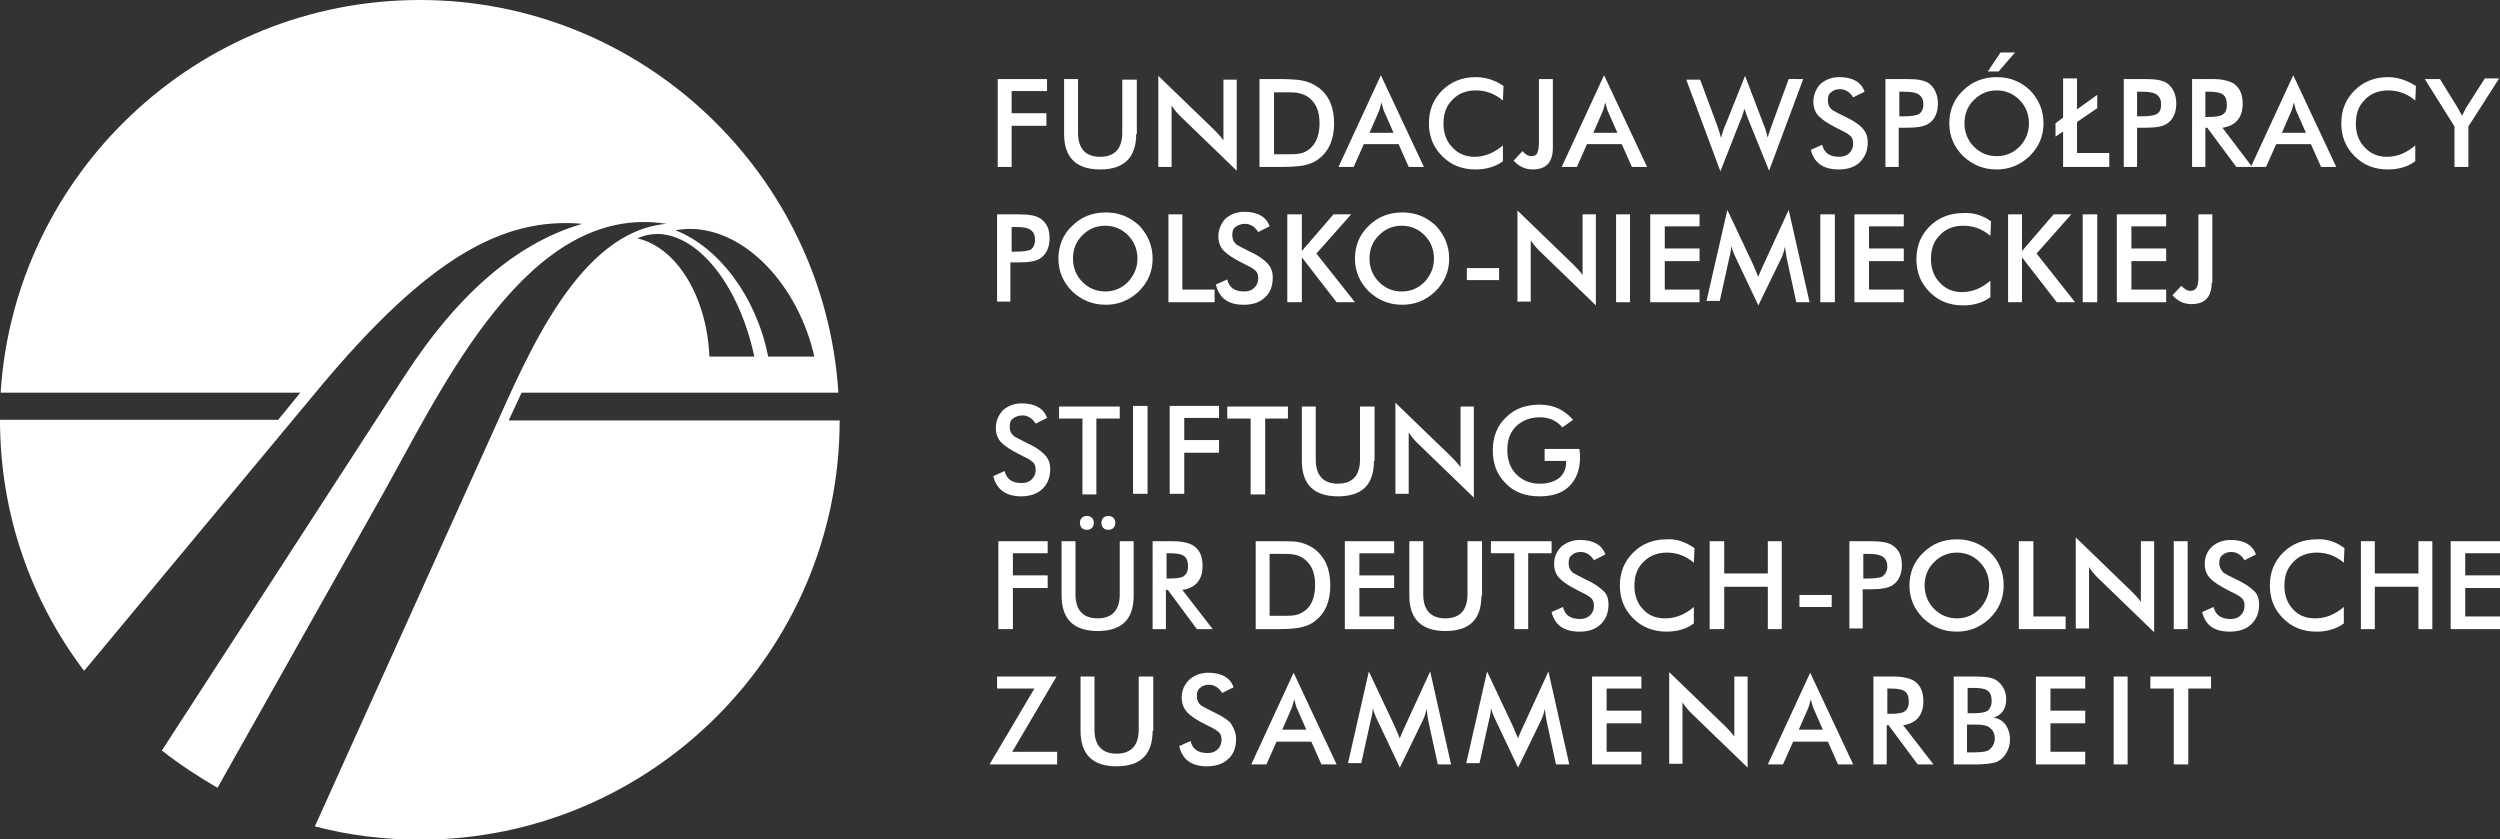
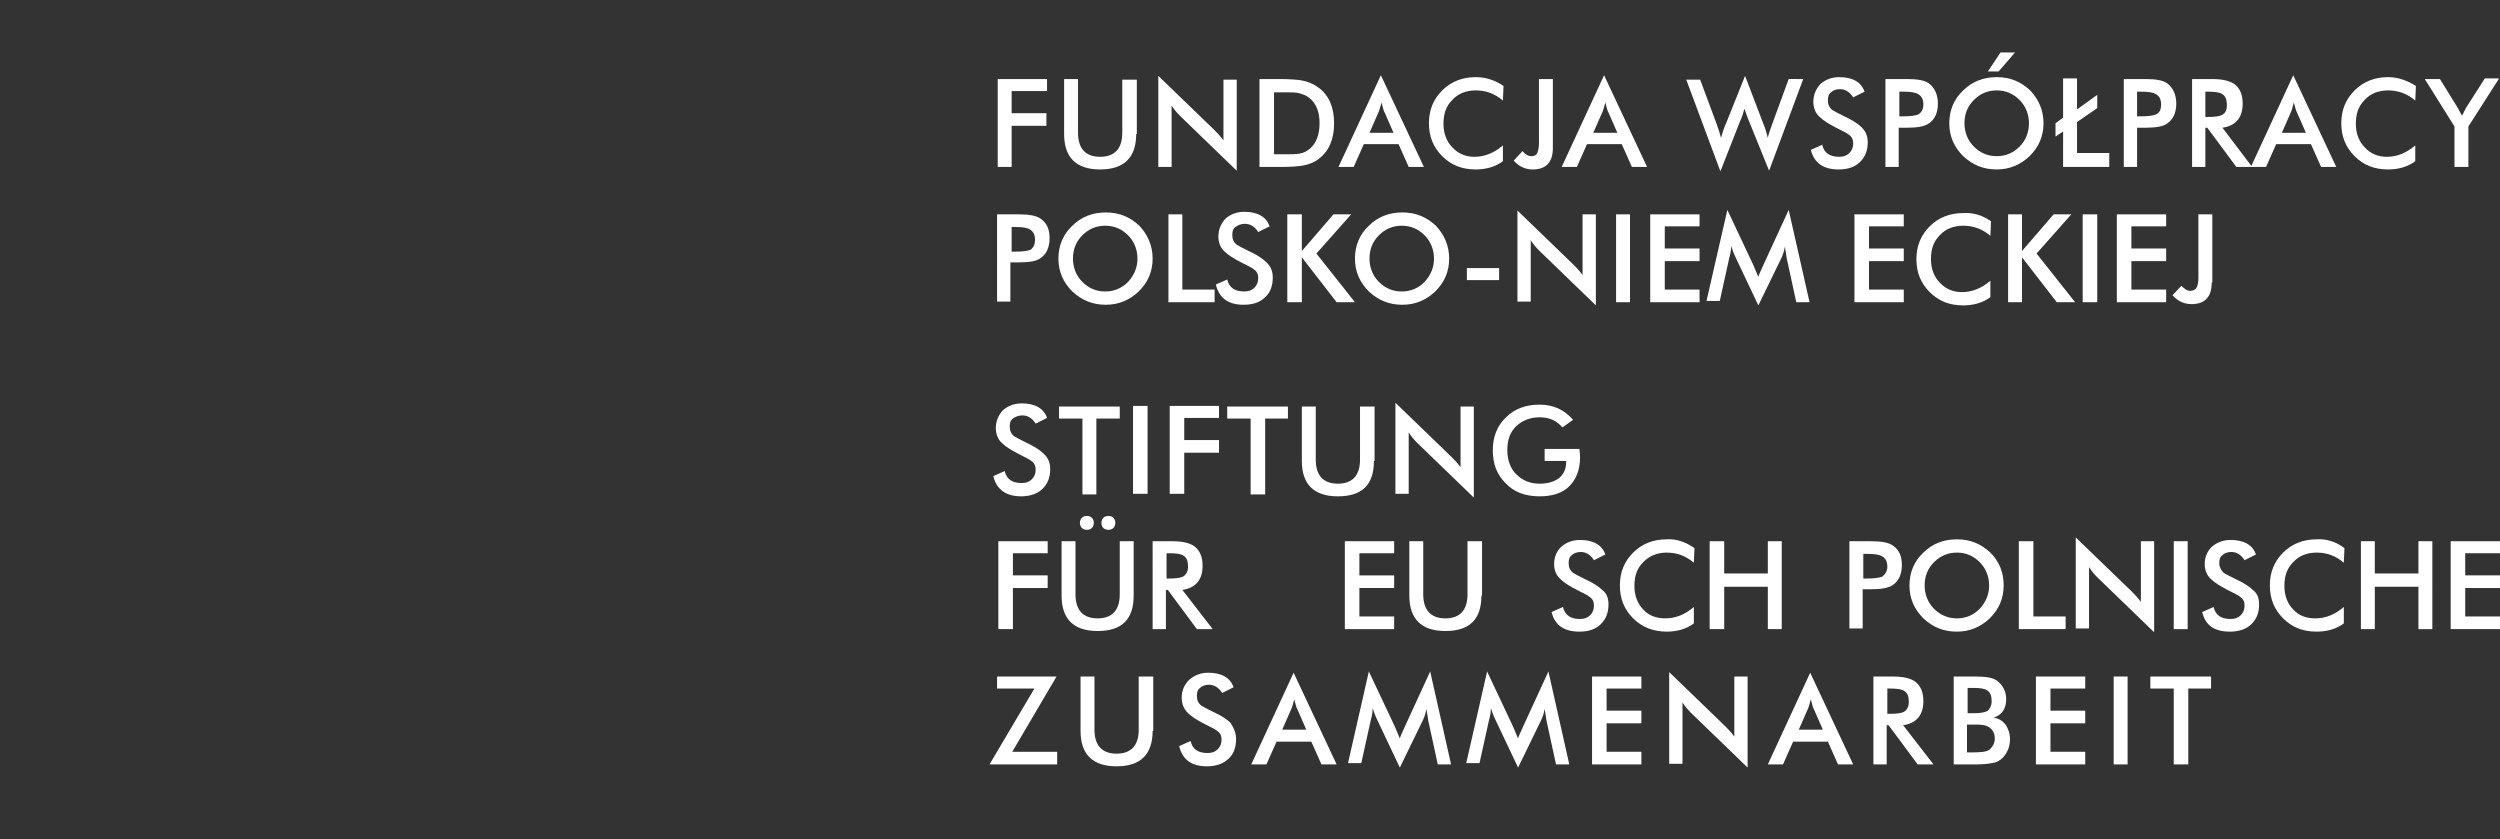
<svg xmlns="http://www.w3.org/2000/svg" version="1.1" id="Layer_1" x="0px" y="0px" viewBox="0 0 395.4 132.7" style="enable-background:new 0 0 395.4 132.7;" xml:space="preserve">
  <rect x="0" y="0" width="395.4" height="132.7" fill="#333333" stroke="none" />
  <style type="text/css">
	.st0{fill:#FFFFFF;}
</style>
  <g>
    <g>
      <g>
        <path class="st0" d="M166.1,74.2c0,1.3-0.4,2.3-1.2,3.1c-0.8,0.8-2,1.2-3.4,1.2c-2.4,0-3.9-1.1-4.4-3.2l1.8-0.8     c0.3,1.3,1.2,1.9,2.7,1.9c0.7,0,1.2-0.2,1.6-0.6c0.4-0.4,0.6-0.9,0.6-1.5c0-0.6-0.2-1.1-0.7-1.4c-0.2-0.2-0.8-0.5-1.8-1     c-1.4-0.7-2.3-1.3-2.8-1.8c-0.7-0.6-1-1.5-1-2.4c0-1.1,0.4-2,1.1-2.8c0.8-0.7,1.8-1.1,3-1.1c2.1,0,3.5,0.8,4,2.3l-1.8,0.9     c-0.5-0.8-1.2-1.3-2.1-1.3c-0.6,0-1.1,0.2-1.5,0.5c-0.4,0.3-0.5,0.7-0.5,1.3c0,0.6,0.2,1.1,0.7,1.5c0.3,0.2,0.9,0.5,1.9,1     c1.3,0.6,2.2,1.2,2.7,1.7C165.8,72.4,166.1,73.2,166.1,74.2z" />
        <path class="st0" d="M177.1,66.2h-3.7v12h-2.2v-12h-3.7v-1.9h9.6V66.2z" />
        <path class="st0" d="M181.5,78.1h-2.3V64.2h2.3V78.1z" />
        <path class="st0" d="M192.8,71.6h-5.5v6.5h-2.3V64.2h7.8v1.9h-5.5v3.5h5.5V71.6z" />
        <path class="st0" d="M203.8,66.2h-3.7v12h-2.3v-12h-3.7v-1.9h9.6V66.2z" />
        <path class="st0" d="M217.3,72.9c0,3.8-1.9,5.6-5.7,5.6c-3.8,0-5.7-1.9-5.7-5.6v-8.6h2.2v8.4c0,2.5,1.2,3.8,3.5,3.8     c2.3,0,3.5-1.3,3.5-3.8v-8.4h2.3V72.9z" />
        <path class="st0" d="M233.1,78.7l-9-8.7c-0.5-0.5-0.9-1-1.3-1.6v9.7h-2.1V63.7l8.8,8.5c0.5,0.5,1,1,1.5,1.7v-9.6h2.1V78.7z" />
        <path class="st0" d="M249.9,72.3c0,2-0.6,3.5-1.7,4.6c-1.1,1.1-2.7,1.6-4.7,1.6c-2.3,0-4.1-0.7-5.4-2.1c-1.4-1.4-2-3.1-2-5.2     c0-2.1,0.7-3.9,2.1-5.2c1.4-1.4,3.2-2,5.3-2c2.2,0,3.9,0.8,5.3,2.4l-1.7,1.2c-0.9-1.1-2.1-1.6-3.6-1.6c-1.5,0-2.7,0.5-3.7,1.4     c-1,1-1.4,2.2-1.4,3.8c0,1.6,0.5,2.9,1.4,3.8c1,1,2.2,1.5,3.7,1.5c1.3,0,2.3-0.3,3.1-0.9c0.7-0.6,1.1-1.4,1.1-2.5v-0.2h-3.4V71     h5.5C249.9,71.8,249.9,72.2,249.9,72.3z" />
        <path class="st0" d="M165.7,93h-5.5v6.5h-2.3V85.6h7.8v1.9h-5.5V91h5.5V93z" />
        <path class="st0" d="M179.3,94.2c0,3.8-1.9,5.6-5.7,5.6c-3.8,0-5.7-1.9-5.7-5.6v-8.6h2.2V94c0,2.5,1.2,3.8,3.5,3.8     c2.3,0,3.5-1.3,3.5-3.8v-8.4h2.2V94.2z M173,82.7c0,0.3-0.1,0.6-0.3,0.8c-0.2,0.2-0.5,0.3-0.8,0.3c-0.3,0-0.6-0.1-0.8-0.3     c-0.2-0.2-0.3-0.5-0.3-0.8c0-0.3,0.1-0.6,0.3-0.8c0.2-0.2,0.5-0.3,0.8-0.3c0.3,0,0.6,0.1,0.8,0.3C172.9,82.1,173,82.4,173,82.7z      M176.4,82.7c0,0.3-0.1,0.6-0.3,0.8c-0.2,0.2-0.5,0.3-0.8,0.3s-0.6-0.1-0.8-0.3c-0.2-0.2-0.3-0.5-0.3-0.8c0-0.3,0.1-0.6,0.3-0.8     c0.2-0.2,0.5-0.3,0.8-0.3c0.3,0,0.6,0.1,0.8,0.3C176.3,82.1,176.4,82.4,176.4,82.7z" />
        <path class="st0" d="M191.8,99.5h-2.5l-4.6-6.2h-0.3v6.2h-2.1V85.6h3.1c1.7,0,2.8,0.3,3.5,0.8c0.9,0.7,1.3,1.7,1.3,3.1     c0,2.2-1.1,3.5-3.2,3.8L191.8,99.5z M187.9,89.6c0-0.8-0.2-1.4-0.7-1.7c-0.4-0.3-1.2-0.4-2.3-0.4h-0.4v4h0.4     c1.1,0,1.8-0.1,2.2-0.3C187.6,90.9,187.9,90.4,187.9,89.6z" />
-         <path class="st0" d="M210.4,92.6c0,2.5-0.8,4.4-2.4,5.6c-0.7,0.6-1.6,0.9-2.6,1.1c-0.7,0.1-1.7,0.2-3.1,0.2h-3.7V85.6h3.1     c1.6,0,2.8,0,3.5,0.1c1.1,0.2,2,0.6,2.8,1.2C209.6,88.2,210.4,90,210.4,92.6z M208,92.5c0-1.8-0.5-3.1-1.6-4     c-0.5-0.4-1.1-0.7-1.8-0.8c-0.5-0.1-1.2-0.1-2.2-0.1h-1.6v9.8h1.9c0.9,0,1.6,0,2.1-0.1c0.6-0.1,1.2-0.4,1.7-0.8     C207.5,95.7,208,94.3,208,92.5z" />
        <path class="st0" d="M220.5,99.5h-7.8V85.6h7.8v1.9H215V91h5.5v2H215v4.5h5.5V99.5z" />
        <path class="st0" d="M234.3,94.2c0,3.8-1.9,5.6-5.7,5.6c-3.8,0-5.7-1.9-5.7-5.6v-8.6h2.2V94c0,2.5,1.2,3.8,3.5,3.8     c2.3,0,3.5-1.3,3.5-3.8v-8.4h2.3V94.2z" />
-         <path class="st0" d="M245.4,87.5h-3.7v12h-2.2v-12h-3.7v-1.9h9.6V87.5z" />
        <path class="st0" d="M254.4,95.6c0,1.3-0.4,2.3-1.2,3.1c-0.8,0.8-1.9,1.2-3.4,1.2c-2.4,0-3.9-1-4.4-3.1l1.8-0.8     c0.3,1.3,1.2,1.9,2.7,1.9c0.7,0,1.2-0.2,1.6-0.6c0.4-0.4,0.6-0.9,0.6-1.5c0-0.6-0.2-1.1-0.7-1.4c-0.2-0.2-0.8-0.5-1.8-1     c-1.4-0.7-2.3-1.3-2.8-1.8c-0.7-0.6-1-1.5-1-2.4c0-1.1,0.4-2,1.1-2.7c0.8-0.7,1.8-1.1,3-1.1c2.1,0,3.5,0.8,4,2.3l-1.8,0.9     c-0.5-0.8-1.2-1.3-2.1-1.3c-0.6,0-1.1,0.2-1.4,0.5c-0.4,0.3-0.5,0.7-0.5,1.3c0,0.6,0.2,1.1,0.7,1.5c0.3,0.2,0.9,0.5,1.9,1     c1.3,0.6,2.2,1.2,2.7,1.7C254.1,93.8,254.4,94.6,254.4,95.6z" />
        <path class="st0" d="M268,86.7l-0.1,2.3c-1.3-1.1-2.7-1.6-4.3-1.6c-1.5,0-2.7,0.5-3.7,1.5c-1,1-1.4,2.2-1.4,3.8     c0,1.5,0.5,2.8,1.4,3.7c0.9,1,2.1,1.4,3.5,1.4c1.6,0,3.1-0.6,4.5-1.8v2.6c-1.2,0.9-2.7,1.3-4.3,1.3c-2.1,0-3.9-0.7-5.3-2.1     c-1.4-1.4-2.1-3.1-2.1-5.2c0-2.1,0.7-3.8,2.1-5.2c1.4-1.4,3.2-2.1,5.3-2.1C265.1,85.2,266.6,85.7,268,86.7z" />
        <path class="st0" d="M281.8,99.5h-2.2v-6.7h-6.9v6.7h-2.3V85.6h2.3v5.1h6.9v-5.1h2.2V99.5z" />
-         <path class="st0" d="M289.7,96h-5.1v-1.9h5.1V96z" />
        <path class="st0" d="M300.8,89.4c0,1.4-0.5,2.5-1.4,3.1c-0.7,0.5-1.8,0.7-3.5,0.7h-1.3v6.2h-2.1V85.6h3.4c1.7,0,2.8,0.2,3.5,0.7     C300.4,87,300.8,88,300.8,89.4z M298.5,89.6c0-0.8-0.3-1.3-0.8-1.6c-0.5-0.3-1.2-0.4-2.4-0.4h-0.6v3.9h0.6c1.1,0,1.9-0.1,2.4-0.3     C298.2,90.8,298.5,90.3,298.5,89.6z" />
        <path class="st0" d="M316.9,92.6c0,2-0.7,3.7-2.2,5.2c-1.5,1.4-3.2,2.1-5.2,2.1c-2.1,0-3.8-0.7-5.3-2.1c-1.4-1.4-2.2-3.1-2.2-5.2     c0-2,0.7-3.8,2.2-5.2c1.4-1.4,3.2-2.1,5.3-2.1c2.1,0,3.8,0.7,5.3,2.1C316.2,88.8,316.9,90.5,316.9,92.6z M314.6,92.6     c0-1.4-0.5-2.7-1.5-3.7c-1-1-2.2-1.5-3.6-1.5c-1.4,0-2.6,0.5-3.6,1.5c-1,1-1.5,2.2-1.5,3.7c0,1.4,0.5,2.7,1.5,3.7     c1,1,2.2,1.5,3.6,1.5c1.4,0,2.6-0.5,3.6-1.5C314.1,95.2,314.6,94,314.6,92.6z" />
        <path class="st0" d="M326.6,99.5h-7.3V85.6h2.3v11.9h5.1V99.5z" />
        <path class="st0" d="M340.7,100l-9-8.7c-0.5-0.5-0.9-1-1.3-1.6v9.7h-2.1V85l8.8,8.5c0.5,0.5,1,1,1.5,1.7v-9.6h2.1V100z" />
        <path class="st0" d="M346,99.5h-2.2V85.6h2.2V99.5z" />
        <path class="st0" d="M357.3,95.6c0,1.3-0.4,2.3-1.2,3.1c-0.8,0.8-2,1.2-3.4,1.2c-2.5,0-3.9-1-4.4-3.1l1.8-0.8     c0.3,1.3,1.2,1.9,2.7,1.9c0.7,0,1.2-0.2,1.6-0.6c0.4-0.4,0.6-0.9,0.6-1.5c0-0.6-0.2-1.1-0.7-1.4c-0.2-0.2-0.8-0.5-1.8-1     c-1.4-0.7-2.3-1.3-2.8-1.8c-0.7-0.6-1-1.5-1-2.4c0-1.1,0.4-2,1.1-2.7c0.8-0.7,1.8-1.1,3-1.1c2.1,0,3.5,0.8,4,2.3l-1.8,0.9     c-0.5-0.8-1.2-1.3-2.1-1.3c-0.6,0-1.1,0.2-1.4,0.5c-0.4,0.3-0.5,0.7-0.5,1.3c0,0.6,0.3,1.1,0.7,1.5c0.3,0.2,0.9,0.5,1.9,1     c1.3,0.6,2.2,1.2,2.7,1.7C357,93.8,357.3,94.6,357.3,95.6z" />
        <path class="st0" d="M370.8,86.7l-0.1,2.3c-1.3-1.1-2.7-1.6-4.3-1.6c-1.5,0-2.8,0.5-3.7,1.5c-1,1-1.4,2.2-1.4,3.8     c0,1.5,0.5,2.8,1.4,3.7c0.9,1,2.1,1.4,3.5,1.4c1.6,0,3.1-0.6,4.5-1.8v2.6c-1.2,0.9-2.7,1.3-4.3,1.3c-2.2,0-3.9-0.7-5.3-2.1     c-1.4-1.4-2.1-3.1-2.1-5.2c0-2.1,0.7-3.8,2.1-5.2c1.4-1.4,3.2-2.1,5.3-2.1C368,85.2,369.5,85.7,370.8,86.7z" />
        <path class="st0" d="M384.7,99.5h-2.2v-6.7h-6.9v6.7h-2.2V85.6h2.2v5.1h6.9v-5.1h2.2V99.5z" />
        <path class="st0" d="M395.4,99.5h-7.8V85.6h7.8v1.9h-5.5V91h5.5v2h-5.5v4.5h5.5V99.5z" />
        <path class="st0" d="M167.1,120.9h-10.6l7.1-12h-5.9V107h9.4l-7,11.9h7.1V120.9z" />
        <path class="st0" d="M182.3,115.6c0,3.7-1.9,5.6-5.7,5.6c-3.8,0-5.7-1.9-5.7-5.6V107h2.2v8.4c0,2.5,1.2,3.8,3.5,3.8     c2.3,0,3.5-1.3,3.5-3.8V107h2.3V115.6z" />
        <path class="st0" d="M195.5,116.9c0,1.3-0.4,2.4-1.2,3.1c-0.8,0.8-2,1.2-3.4,1.2c-2.5,0-3.9-1.1-4.4-3.2l1.8-0.8     c0.3,1.3,1.2,1.9,2.7,1.9c0.7,0,1.2-0.2,1.6-0.6c0.4-0.4,0.6-0.9,0.6-1.5c0-0.6-0.2-1.1-0.7-1.4c-0.2-0.2-0.8-0.5-1.8-1     c-1.4-0.7-2.3-1.3-2.8-1.8c-0.7-0.7-1-1.5-1-2.5c0-1.1,0.4-2,1.2-2.8c0.8-0.7,1.8-1.1,3-1.1c2.1,0,3.5,0.8,4,2.3l-1.8,0.9     c-0.5-0.8-1.2-1.3-2.1-1.3c-0.6,0-1.1,0.2-1.4,0.5c-0.4,0.3-0.5,0.7-0.5,1.3c0,0.6,0.2,1.1,0.7,1.5c0.3,0.2,0.9,0.5,1.9,1     c1.3,0.6,2.2,1.2,2.7,1.7C195.2,115.2,195.5,116,195.5,116.9z" />
        <path class="st0" d="M211.4,120.9H209l-1.6-3.6h-5.5l-1.6,3.6h-2.4l6.7-14.5L211.4,120.9z M206.6,115.4l-1.4-3.2     c-0.2-0.3-0.3-0.9-0.5-1.6c-0.2,0.7-0.3,1.2-0.5,1.6l-1.4,3.2H206.6z" />
        <path class="st0" d="M229.5,120.9h-2.1l-1.5-6.9c0,0-0.1-0.6-0.3-1.9c-0.1,0.7-0.3,1.3-0.6,1.9l-3.6,7.4l-3.6-7.6     c-0.3-0.6-0.5-1.2-0.7-1.8c0,0.6-0.1,1.2-0.3,1.9l-1.5,6.8h-2.1l3.3-14.5l4.1,8.7c0.1,0.3,0.4,0.9,0.8,1.9c0.1-0.4,0.4-1,0.8-1.9     l4-8.7L229.5,120.9z" />
        <path class="st0" d="M248.2,120.9h-2.1l-1.5-6.9c0,0-0.1-0.6-0.3-1.9c-0.1,0.7-0.3,1.3-0.6,1.9l-3.6,7.4l-3.6-7.6     c-0.3-0.6-0.5-1.2-0.7-1.8c0,0.6-0.1,1.2-0.3,1.9l-1.5,6.8h-2.1l3.3-14.5l4.1,8.7c0.1,0.3,0.4,0.9,0.8,1.9c0.1-0.4,0.4-1,0.8-1.9     l4-8.7L248.2,120.9z" />
        <path class="st0" d="M259.6,120.9h-7.8V107h7.8v1.9h-5.5v3.5h5.5v2h-5.5v4.5h5.5V120.9z" />
        <path class="st0" d="M276.4,121.4l-9-8.7c-0.5-0.5-0.9-1-1.3-1.6v9.7H264v-14.5l8.8,8.5c0.5,0.5,1,1,1.5,1.7V107h2.1V121.4z" />
        <path class="st0" d="M293.1,120.9h-2.4l-1.6-3.6h-5.5l-1.6,3.6h-2.4l6.7-14.5L293.1,120.9z M288.3,115.4l-1.4-3.2     c-0.2-0.3-0.3-0.9-0.5-1.6c-0.2,0.7-0.3,1.2-0.5,1.6l-1.4,3.2H288.3z" />
        <path class="st0" d="M305.8,120.9h-2.5l-4.6-6.2h-0.3v6.2h-2.1V107h3.1c1.7,0,2.8,0.3,3.5,0.8c0.9,0.7,1.3,1.7,1.3,3.1     c0,2.2-1.1,3.5-3.2,3.8L305.8,120.9z M301.9,111c0-0.8-0.2-1.4-0.7-1.7c-0.4-0.3-1.2-0.4-2.3-0.4h-0.4v4h0.4     c1.1,0,1.8-0.1,2.2-0.3C301.6,112.3,301.9,111.8,301.9,111z" />
        <path class="st0" d="M317.9,116.9c0,1.2-0.4,2.1-1.1,2.9c-0.5,0.5-1,0.8-1.8,0.9c-0.5,0.1-1.4,0.2-2.5,0.2H309V107h3.5     c1.7,0,2.8,0.2,3.4,0.7c0.9,0.7,1.4,1.7,1.4,2.9c0,1.5-0.7,2.5-2,2.9c0.8,0.1,1.4,0.5,1.9,1.1C317.6,115.2,317.9,116,317.9,116.9     z M315,110.9c0-0.8-0.2-1.4-0.7-1.7c-0.4-0.3-1.2-0.4-2.2-0.4h-0.9v4h0.9c1.1,0,1.8-0.1,2.3-0.4C314.7,112.1,315,111.6,315,110.9     z M315.5,116.8c0-0.9-0.4-1.5-1.1-1.9c-0.4-0.2-1-0.3-1.8-0.3h-1.5v4.4h0.8c1.4,0,2.3-0.1,2.7-0.4     C315.2,118.1,315.5,117.5,315.5,116.8z" />
        <path class="st0" d="M329.8,120.9H322V107h7.8v1.9h-5.5v3.5h5.5v2h-5.5v4.5h5.5V120.9z" />
        <path class="st0" d="M336.5,120.9h-2.2V107h2.2V120.9z" />
        <path class="st0" d="M349.8,108.9h-3.7v12h-2.3v-12h-3.7V107h9.6V108.9z" />
      </g>
      <g>
        <path class="st0" d="M165.5,19.9H160v6.5h-2.2V12.5h7.8v1.9H160v3.5h5.5V19.9z" />
        <path class="st0" d="M179.7,21.2c0,3.7-1.9,5.6-5.7,5.6c-3.8,0-5.7-1.9-5.7-5.6v-8.7h2.2V21c0,2.5,1.2,3.8,3.5,3.8     c2.3,0,3.5-1.3,3.5-3.8v-8.4h2.3V21.2z" />
        <path class="st0" d="M195.6,27l-9-8.7c-0.5-0.5-0.9-1-1.3-1.6v9.7h-2.1V12l8.8,8.5c0.5,0.5,1,1,1.5,1.7v-9.6h2.1V27z" />
        <path class="st0" d="M211,19.5c0,2.5-0.8,4.4-2.4,5.6c-0.7,0.6-1.6,0.9-2.6,1.1c-0.7,0.1-1.7,0.2-3.1,0.2h-3.7V12.5h3.1     c1.6,0,2.8,0.1,3.5,0.2c1.1,0.2,2,0.6,2.8,1.2C210.2,15.1,211,17,211,19.5z M208.7,19.5c0-1.8-0.5-3.1-1.6-4     c-0.5-0.4-1-0.6-1.8-0.8c-0.5-0.1-1.2-0.1-2.2-0.1h-1.6v9.8h1.9c0.9,0,1.6,0,2.1-0.1c0.7-0.1,1.2-0.4,1.7-0.8     C208.2,22.6,208.7,21.3,208.7,19.5z" />
        <path class="st0" d="M225.2,26.4h-2.4l-1.6-3.6h-5.5l-1.6,3.6h-2.4l6.7-14.5L225.2,26.4z M220.4,21l-1.4-3.2     c-0.2-0.3-0.3-0.9-0.5-1.6c-0.2,0.7-0.3,1.2-0.5,1.6l-1.4,3.2H220.4z" />
        <path class="st0" d="M237.8,13.6l-0.1,2.3c-1.3-1.1-2.7-1.6-4.3-1.6c-1.5,0-2.8,0.5-3.7,1.5c-1,1-1.4,2.2-1.4,3.8     c0,1.5,0.5,2.8,1.4,3.7c0.9,1,2.1,1.5,3.5,1.5c1.6,0,3.1-0.6,4.5-1.8v2.5c-1.2,0.9-2.7,1.3-4.3,1.3c-2.2,0-3.9-0.7-5.3-2.1     c-1.4-1.4-2.1-3.1-2.1-5.2c0-2.1,0.7-3.8,2.1-5.2c1.4-1.4,3.2-2.1,5.3-2.1C235,12.2,236.5,12.7,237.8,13.6z" />
        <path class="st0" d="M245.6,23.4c0,2.3-1.1,3.4-3.2,3.4c-1.2,0-2.2-0.5-3-1.4l1.4-1.5c0.4,0.5,0.9,0.8,1.4,0.8     c0.5,0,0.9-0.2,1-0.7c0.1-0.3,0.2-0.7,0.2-1.4V12.5h2.2V23.4z" />
        <path class="st0" d="M260.5,26.4h-2.4l-1.6-3.6h-5.5l-1.6,3.6h-2.4l6.7-14.5L260.5,26.4z M255.8,21l-1.4-3.2     c-0.2-0.3-0.3-0.9-0.5-1.6c-0.2,0.7-0.3,1.2-0.5,1.6l-1.4,3.2H255.8z" />
        <path class="st0" d="M285.2,12.5L279.8,27l-3.2-7.9c-0.3-0.7-0.5-1.4-0.7-1.9c-0.2,0.7-0.4,1.4-0.7,2l-3.1,7.9l-5.4-14.5h2.2     l2.6,7c0.3,0.8,0.5,1.5,0.7,2.2c0.3-1.1,0.6-1.9,0.8-2.3L276,12l2.9,7.6c0.3,0.7,0.5,1.4,0.7,2.2c0.1-0.6,0.4-1.3,0.7-2.2     l2.6-7.1H285.2z" />
        <path class="st0" d="M295.4,22.5c0,1.3-0.4,2.3-1.2,3.1c-0.8,0.8-1.9,1.2-3.4,1.2c-2.5,0-3.9-1.1-4.4-3.1l1.8-0.8     c0.3,1.3,1.2,1.9,2.7,1.9c0.7,0,1.2-0.2,1.6-0.6c0.4-0.4,0.6-0.9,0.6-1.5c0-0.6-0.2-1.1-0.7-1.4c-0.2-0.2-0.8-0.5-1.8-1     c-1.4-0.7-2.3-1.3-2.8-1.8c-0.7-0.6-1-1.5-1-2.4c0-1.1,0.4-2,1.1-2.8c0.8-0.7,1.8-1.1,3-1.1c2.1,0,3.5,0.8,4,2.3l-1.8,0.9     c-0.5-0.8-1.2-1.3-2.1-1.3c-0.6,0-1.1,0.2-1.4,0.5c-0.4,0.3-0.5,0.7-0.5,1.3c0,0.6,0.2,1.1,0.7,1.5c0.3,0.2,0.9,0.5,1.9,1     c1.3,0.6,2.2,1.2,2.7,1.7C295.1,20.8,295.4,21.5,295.4,22.5z" />
        <path class="st0" d="M306.5,16.4c0,1.4-0.5,2.5-1.4,3.1c-0.7,0.5-1.8,0.7-3.5,0.7h-1.3v6.2h-2.1V12.5h3.4c1.7,0,2.8,0.2,3.5,0.7     C306,13.9,306.5,15,306.5,16.4z M304.2,16.5c0-0.8-0.3-1.3-0.8-1.6c-0.5-0.3-1.2-0.4-2.4-0.4h-0.6v3.9h0.6c1.1,0,1.9-0.1,2.4-0.3     C303.9,17.8,304.2,17.3,304.2,16.5z" />
        <path class="st0" d="M323.2,19.5c0,2-0.7,3.7-2.2,5.2c-1.5,1.4-3.2,2.1-5.2,2.1c-2.1,0-3.8-0.7-5.3-2.1c-1.4-1.4-2.2-3.1-2.2-5.2     c0-2,0.7-3.8,2.2-5.2c1.4-1.4,3.2-2.1,5.3-2.1c2.1,0,3.8,0.7,5.3,2.1C322.5,15.8,323.2,17.5,323.2,19.5z M320.9,19.5     c0-1.4-0.5-2.7-1.5-3.7c-1-1-2.2-1.5-3.6-1.5c-1.4,0-2.6,0.5-3.6,1.5c-1,1-1.5,2.2-1.5,3.7c0,1.4,0.5,2.7,1.5,3.7     c1,1,2.2,1.5,3.6,1.5c1.4,0,2.6-0.5,3.6-1.5C320.4,22.2,320.9,20.9,320.9,19.5z M318.7,8.3l-2.6,3h-1.7l2-3H318.7z" />
        <path class="st0" d="M333.6,26.4h-7.3v-5.6l-1.2,0.8v-2.1l1.2-0.9v-6.2h2.2v4.9l3.2-2.3v2.1l-3.2,2.2v4.9h5.1V26.4z" />
        <path class="st0" d="M344.2,16.4c0,1.4-0.5,2.5-1.4,3.1c-0.6,0.5-1.8,0.7-3.5,0.7H338v6.2h-2.1V12.5h3.4c1.7,0,2.8,0.2,3.5,0.7     C343.7,13.9,344.2,15,344.2,16.4z M341.8,16.5c0-0.8-0.3-1.3-0.8-1.6c-0.5-0.3-1.2-0.4-2.4-0.4h-0.6v3.9h0.6     c1.1,0,1.9-0.1,2.4-0.3C341.6,17.8,341.8,17.3,341.8,16.5z" />
        <path class="st0" d="M356.2,26.4h-2.5l-4.6-6.2h-0.3v6.2h-2.1V12.5h3.2c1.6,0,2.8,0.3,3.5,0.8c0.9,0.7,1.3,1.7,1.3,3.1     c0,2.2-1.1,3.5-3.2,3.8L356.2,26.4z M352.2,16.6c0-0.8-0.2-1.4-0.7-1.7c-0.4-0.3-1.2-0.4-2.3-0.4h-0.4v4h0.4     c1.1,0,1.8-0.1,2.2-0.3C352,17.9,352.2,17.4,352.2,16.6z" />
        <path class="st0" d="M369.5,26.4h-2.4l-1.6-3.6H360l-1.6,3.6H356l6.7-14.5L369.5,26.4z M364.7,21l-1.4-3.2     c-0.2-0.3-0.3-0.9-0.5-1.6c-0.2,0.7-0.3,1.2-0.5,1.6l-1.4,3.2H364.7z" />
        <path class="st0" d="M382.1,13.6l-0.1,2.3c-1.3-1.1-2.7-1.6-4.3-1.6c-1.5,0-2.8,0.5-3.7,1.5c-1,1-1.4,2.2-1.4,3.8     c0,1.5,0.5,2.8,1.4,3.7c0.9,1,2.1,1.5,3.5,1.5c1.6,0,3.1-0.6,4.5-1.8v2.5c-1.2,0.9-2.7,1.3-4.3,1.3c-2.2,0-3.9-0.7-5.3-2.1     c-1.4-1.4-2.1-3.1-2.1-5.2c0-2.1,0.7-3.8,2.1-5.2c1.4-1.4,3.2-2.1,5.3-2.1C379.2,12.2,380.7,12.7,382.1,13.6z" />
        <path class="st0" d="M395.2,12.5l-4.8,7.5v6.4h-2.2v-6.4l-4.7-7.5h2.4l2.9,4.7c0.1,0.2,0.3,0.6,0.6,1.1c0.2-0.4,0.4-0.8,0.6-1.2     l3-4.7H395.2z" />
        <path class="st0" d="M166,37.7c0,1.4-0.5,2.5-1.4,3.1c-0.6,0.5-1.8,0.7-3.5,0.7h-1.3v6.2h-2.1V33.9h3.4c1.7,0,2.8,0.2,3.5,0.7     C165.6,35.3,166,36.3,166,37.7z M163.7,37.9c0-0.8-0.3-1.3-0.8-1.6c-0.5-0.3-1.2-0.4-2.4-0.4H160v3.9h0.6c1.1,0,1.9-0.1,2.4-0.3     C163.5,39.1,163.7,38.6,163.7,37.9z" />
        <path class="st0" d="M182.3,40.9c0,2-0.7,3.7-2.2,5.2c-1.5,1.4-3.2,2.1-5.2,2.1c-2.1,0-3.8-0.7-5.3-2.1c-1.4-1.4-2.2-3.1-2.2-5.2     c0-2,0.7-3.8,2.2-5.2c1.4-1.4,3.2-2.1,5.3-2.1c2.1,0,3.8,0.7,5.3,2.1C181.5,37.1,182.3,38.8,182.3,40.9z M179.9,40.9     c0-1.4-0.5-2.7-1.5-3.7c-1-1-2.2-1.5-3.6-1.5c-1.4,0-2.6,0.5-3.6,1.5c-1,1-1.5,2.2-1.5,3.7c0,1.4,0.5,2.7,1.5,3.7     c1,1,2.2,1.5,3.6,1.5c1.4,0,2.6-0.5,3.6-1.5C179.4,43.5,179.9,42.3,179.9,40.9z" />
        <path class="st0" d="M192.1,47.8h-7.3V33.9h2.2v11.9h5.1V47.8z" />
        <path class="st0" d="M201.3,43.9c0,1.3-0.4,2.4-1.2,3.1c-0.8,0.8-1.9,1.2-3.4,1.2c-2.5,0-3.9-1.1-4.4-3.2l1.8-0.8     c0.3,1.3,1.2,1.9,2.7,1.9c0.7,0,1.2-0.2,1.6-0.6c0.4-0.4,0.6-0.9,0.6-1.5c0-0.6-0.2-1.1-0.7-1.4c-0.2-0.2-0.8-0.5-1.8-1     c-1.4-0.7-2.3-1.3-2.8-1.8c-0.7-0.6-1-1.5-1-2.4c0-1.1,0.4-2,1.1-2.8c0.8-0.7,1.8-1.1,3-1.1c2.1,0,3.5,0.8,4,2.3l-1.8,0.9     c-0.5-0.8-1.2-1.3-2.1-1.3c-0.6,0-1.1,0.2-1.5,0.5c-0.4,0.3-0.5,0.7-0.5,1.3c0,0.6,0.2,1.1,0.7,1.5c0.3,0.2,0.9,0.5,1.9,1     c1.3,0.6,2.2,1.2,2.7,1.7C201,42.1,201.3,42.9,201.3,43.9z" />
        <path class="st0" d="M214.3,47.8h-2.9l-5.5-7.1v7.1h-2.3V33.9h2.3v5.8l5-5.8h2.8l-5.5,6.2L214.3,47.8z" />
        <path class="st0" d="M229.2,40.9c0,2-0.7,3.7-2.2,5.2c-1.5,1.4-3.2,2.1-5.2,2.1c-2.1,0-3.8-0.7-5.3-2.1c-1.4-1.4-2.2-3.1-2.2-5.2     c0-2,0.7-3.8,2.2-5.2c1.4-1.4,3.2-2.1,5.3-2.1c2.1,0,3.8,0.7,5.3,2.1C228.4,37.1,229.2,38.8,229.2,40.9z M226.8,40.9     c0-1.4-0.5-2.7-1.5-3.7c-1-1-2.2-1.5-3.6-1.5c-1.4,0-2.6,0.5-3.6,1.5c-1,1-1.5,2.2-1.5,3.7c0,1.4,0.5,2.7,1.5,3.7     c1,1,2.2,1.5,3.6,1.5c1.4,0,2.6-0.5,3.6-1.5C226.3,43.5,226.8,42.3,226.8,40.9z" />
        <path class="st0" d="M237.1,44.3H232v-1.9h5.1V44.3z" />
        <path class="st0" d="M252.4,48.3l-9-8.7c-0.5-0.5-0.9-1-1.3-1.6v9.7H240V33.3l8.8,8.5c0.5,0.5,1,1,1.5,1.7v-9.6h2.1V48.3z" />
        <path class="st0" d="M257.8,47.8h-2.2V33.9h2.2V47.8z" />
        <path class="st0" d="M268.7,47.8H261V33.9h7.8v1.9h-5.5v3.5h5.5v2h-5.5v4.5h5.5V47.8z" />
        <path class="st0" d="M286.2,47.8h-2.1l-1.5-6.9c0,0-0.1-0.6-0.3-1.9c-0.1,0.6-0.3,1.3-0.6,1.9l-3.6,7.4l-3.6-7.6     c-0.3-0.6-0.5-1.2-0.7-1.8c0,0.6-0.1,1.2-0.3,1.9l-1.5,6.8h-2.1l3.3-14.4l4.1,8.7c0.1,0.3,0.4,0.9,0.8,1.9c0.1-0.4,0.4-1,0.8-1.9     l4-8.7L286.2,47.8z" />
-         <path class="st0" d="M290.2,47.8h-2.3V33.9h2.3V47.8z" />
        <path class="st0" d="M301.1,47.8h-7.8V33.9h7.8v1.9h-5.5v3.5h5.5v2h-5.5v4.5h5.5V47.8z" />
        <path class="st0" d="M314.9,35l-0.1,2.3c-1.3-1.1-2.7-1.6-4.3-1.6c-1.5,0-2.8,0.5-3.7,1.5c-1,1-1.4,2.2-1.4,3.8     c0,1.5,0.5,2.8,1.4,3.7c0.9,1,2.1,1.5,3.5,1.5c1.6,0,3.1-0.6,4.5-1.8v2.6c-1.2,0.9-2.7,1.3-4.3,1.3c-2.2,0-3.9-0.7-5.3-2.1     c-1.4-1.4-2.1-3.1-2.1-5.2c0-2.1,0.7-3.8,2.1-5.2c1.4-1.4,3.2-2.1,5.3-2.1C312,33.6,313.5,34,314.9,35z" />
        <path class="st0" d="M328.2,47.8h-2.9l-5.5-7.1v7.1h-2.2V33.9h2.2v5.8l5-5.8h2.8l-5.5,6.2L328.2,47.8z" />
        <path class="st0" d="M331.7,47.8h-2.3V33.9h2.3V47.8z" />
        <path class="st0" d="M342.6,47.8h-7.8V33.9h7.8v1.9h-5.5v3.5h5.5v2h-5.5v4.5h5.5V47.8z" />
        <path class="st0" d="M349.8,44.7c0,2.3-1.1,3.4-3.2,3.4c-1.2,0-2.2-0.5-3-1.4l1.4-1.5c0.5,0.5,0.9,0.8,1.4,0.8     c0.5,0,0.9-0.2,1.1-0.7c0.1-0.3,0.2-0.7,0.2-1.4V33.9h2.2V44.7z" />
      </g>
    </g>
-     <path class="st0" d="M80.5,66.4l2-4.3h50.1C130.4,27.5,101.5,0,66.4,0C31.2,0,2.3,27.5,0.1,62.1h47.4L44,66.4H0   C0,81.3,4.9,95,13.3,106.1l37.1-44.6c17.4-20.9,29.3-27.2,41.7-26.1c-9.7,2.8-19.2,10.3-28.2,24.2l-38.3,59.1   c2.8,2.2,5.7,4.1,8.8,5.9l26-46.2c9.6-17.1,23.1-46.5,45-43c-13.8,1.2-21.9,20.6-27.3,32.6l-28.3,62.7c5.3,1.4,10.9,2.1,16.7,2.1   c36.5,0,66.3-29.8,66.3-66.3H80.5z M109.1,36.2c8.7,0,17.1,8.8,19.7,20.2h-7.3c-1.9-9.5-7.8-17.3-14.7-20   C107.6,36.3,108.3,36.2,109.1,36.2z M104.1,37c6.6,0.2,12.9,8.5,15.2,19.4h-7.1c-0.4-9.5-5.2-17.3-11.4-18.7   C101.9,37.2,103,37,104.1,37z" />
  </g>
</svg>